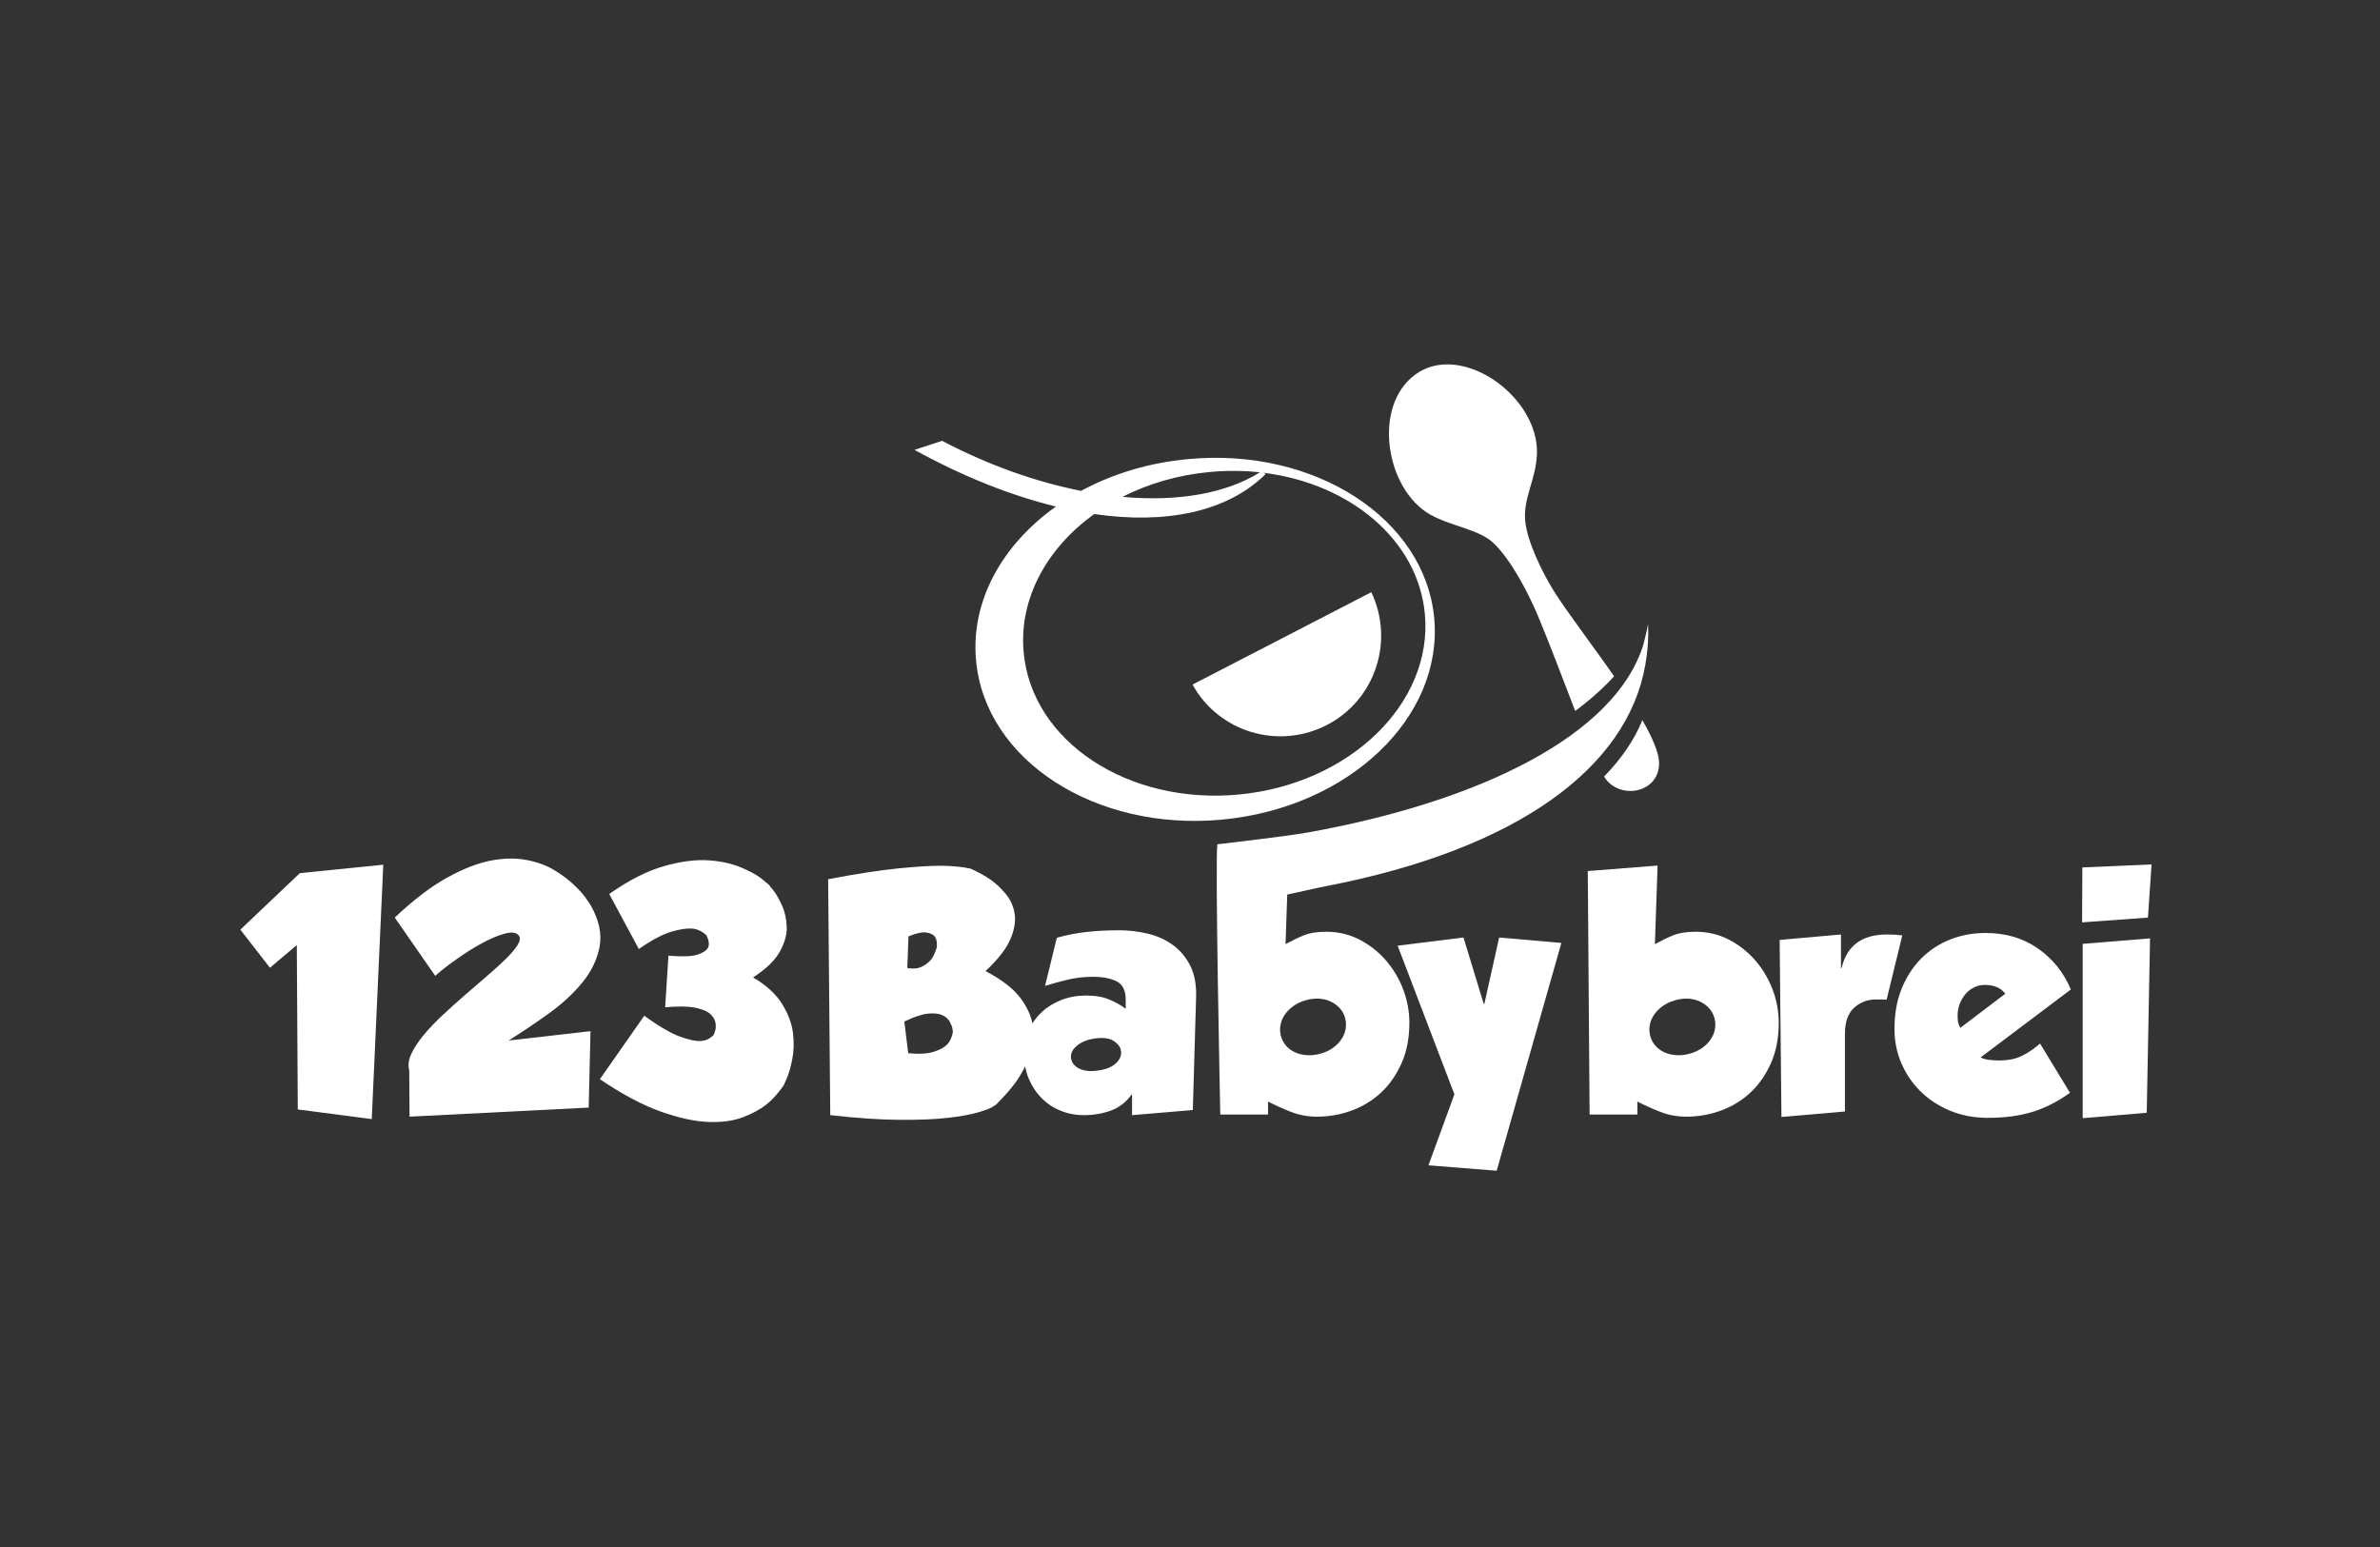
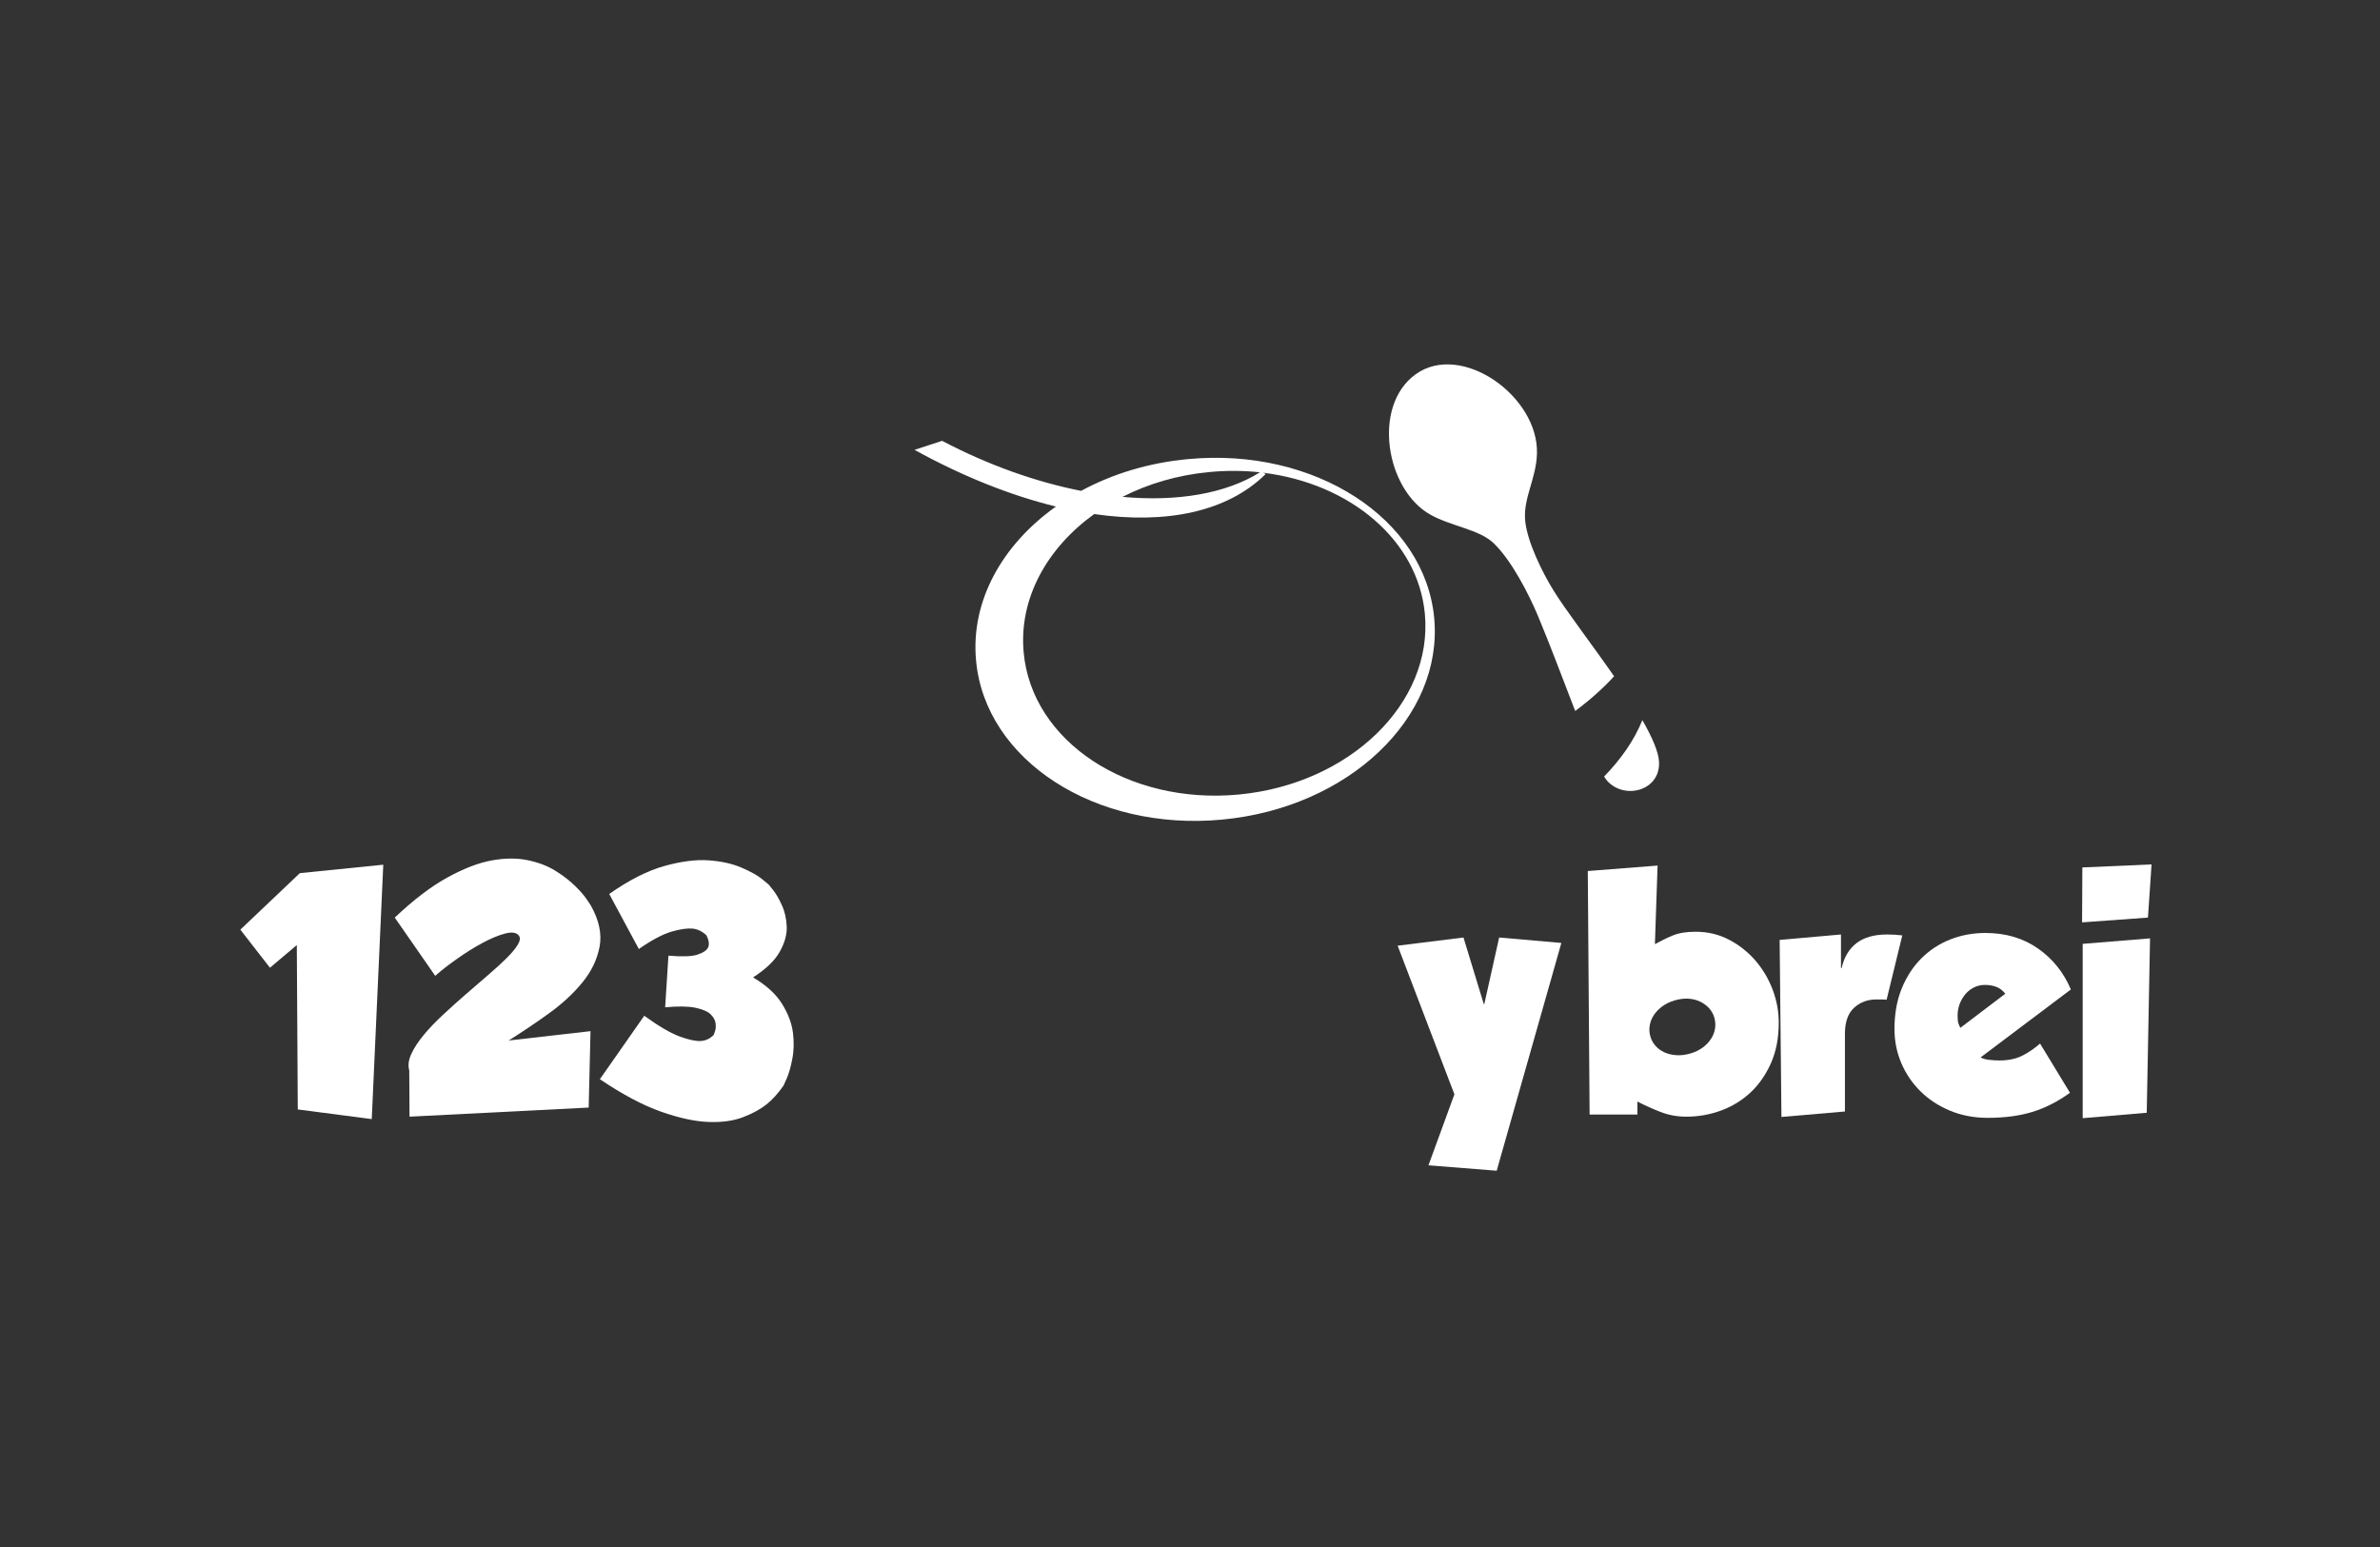
<svg xmlns="http://www.w3.org/2000/svg" version="1.1" id="Ebene_1" x="0px" y="0px" width="200px" height="130px" viewBox="0 0 200 130" enable-background="new 0 0 200 130" xml:space="preserve">
  <rect x="0" y="0" width="200" height="130" fill="#333333" stroke="none" />
  <polygon fill="#FFFFFF" points="20.197,78.122 22.685,81.323 24.942,79.417 25.024,93.231 31.24,94.042 32.208,72.664   25.198,73.372 " />
  <g>
    <path fill="#FFFFFF" d="M48.937,82.563c0.762-0.93,1.245-1.932,1.448-3.007c0.202-1.075-0.042-2.231-0.736-3.464   c-0.018-0.019-0.127-0.182-0.331-0.497c-0.203-0.313-0.532-0.694-0.989-1.142c-0.459-0.451-1.012-0.878-1.662-1.281   c-0.654-0.409-1.432-0.704-2.337-0.89c-0.907-0.187-1.914-0.178-3.022,0.024c-1.107,0.203-2.349,0.682-3.722,1.436   c-1.369,0.753-2.838,1.877-4.414,3.365l3.401,4.896c0.491-0.439,1.096-0.91,1.818-1.418c0.718-0.51,1.427-0.957,2.131-1.334   c0.7-0.381,1.339-0.648,1.916-0.8c0.576-0.155,0.964-0.094,1.167,0.175c0.138,0.188,0.098,0.451-0.113,0.788   c-0.21,0.341-0.537,0.724-0.977,1.158c-0.44,0.429-0.96,0.903-1.562,1.419c-0.601,0.517-1.223,1.054-1.866,1.61   c-0.644,0.561-1.271,1.124-1.878,1.692c-0.61,0.564-1.143,1.123-1.598,1.674c-0.459,0.551-0.806,1.078-1.041,1.586   c-0.24,0.51-0.298,0.975-0.18,1.396l0.024,3.888l15.055-0.764l0.153-6.421l-6.879,0.786c1.132-0.712,2.26-1.469,3.377-2.274   C47.234,84.364,48.175,83.495,48.937,82.563" />
    <path fill="#FFFFFF" d="M65.716,84.354c-0.507-0.817-1.318-1.562-2.435-2.219c1.082-0.694,1.829-1.413,2.246-2.159   c0.413-0.744,0.611-1.447,0.585-2.107c-0.026-0.661-0.16-1.264-0.408-1.802c-0.247-0.543-0.484-0.96-0.724-1.257   c-0.236-0.298-0.363-0.453-0.381-0.473c-0.034-0.031-0.234-0.198-0.595-0.492c-0.367-0.295-0.934-0.609-1.702-0.939   c-0.77-0.331-1.688-0.533-2.756-0.61c-1.065-0.075-2.307,0.084-3.729,0.481c-1.423,0.398-2.963,1.183-4.622,2.347l2.489,4.624   c1.099-0.762,2.017-1.25,2.756-1.462c0.734-0.212,1.319-0.293,1.752-0.253c0.428,0.041,0.824,0.235,1.179,0.572   c0.202,0.426,0.247,0.756,0.14,1.002c-0.112,0.248-0.405,0.449-0.891,0.611c-0.478,0.161-1.299,0.188-2.448,0.09l-0.277,4.34   c1.082-0.102,1.925-0.088,2.536,0.035c0.608,0.13,1.036,0.31,1.281,0.549c0.247,0.238,0.387,0.493,0.421,0.758   c0.032,0.273,0.017,0.498-0.052,0.677c-0.067,0.179-0.101,0.274-0.101,0.291c-0.306,0.324-0.669,0.495-1.094,0.521   c-0.421,0.026-1.016-0.102-1.776-0.381c-0.76-0.28-1.752-0.86-2.971-1.74l-3.73,5.332c1.911,1.289,3.626,2.196,5.141,2.729   c1.514,0.533,2.843,0.822,3.984,0.864c1.144,0.042,2.118-0.096,2.92-0.407c0.804-0.311,1.456-0.67,1.957-1.067   c0.497-0.397,0.976-0.929,1.435-1.587c0.015-0.031,0.106-0.241,0.277-0.62c0.168-0.384,0.323-0.918,0.455-1.61   c0.138-0.694,0.153-1.439,0.054-2.227C66.528,85.978,66.226,85.176,65.716,84.354" />
    <path fill="#FFFFFF" d="M144.117,86.448c-0.049,0.305-0.162,0.598-0.344,0.863c-0.176,0.273-0.408,0.512-0.695,0.724   c-0.289,0.212-0.637,0.38-1.043,0.497s-0.797,0.164-1.168,0.138c-0.373-0.026-0.707-0.104-1-0.239   c-0.299-0.134-0.547-0.319-0.75-0.548c-0.201-0.227-0.35-0.494-0.435-0.8c-0.085-0.307-0.101-0.609-0.048-0.914   c0.048-0.303,0.166-0.592,0.342-0.861c0.176-0.271,0.416-0.518,0.709-0.736c0.301-0.22,0.648-0.391,1.055-0.509   c0.41-0.118,0.793-0.163,1.154-0.14c0.367,0.025,0.695,0.109,0.994,0.255c0.292,0.146,0.542,0.332,0.746,0.558   c0.203,0.23,0.348,0.496,0.434,0.8C144.152,85.844,144.168,86.146,144.117,86.448 M147.496,80.696   c-0.631-0.717-1.363-1.293-2.209-1.734s-1.779-0.664-2.793-0.664c-0.781,0-1.414,0.104-1.906,0.307   c-0.489,0.201-0.998,0.449-1.52,0.734l0.225-6.602l-5.865,0.459l0.152,20.461h4.016v-1.09c0.592,0.303,1.229,0.594,1.914,0.863   c0.686,0.271,1.418,0.408,2.197,0.408c1.014,0,1.994-0.174,2.932-0.521c0.939-0.348,1.764-0.855,2.477-1.524   c0.711-0.667,1.279-1.495,1.715-2.475c0.43-0.981,0.644-2.106,0.644-3.378c0-0.948-0.175-1.878-0.517-2.792   C148.607,82.234,148.119,81.421,147.496,80.696" />
    <path fill="#FFFFFF" d="M158.562,78.528c-2.096,0-3.367,0.942-3.805,2.82h-0.053v-2.82l-5.154,0.457l0.152,14.877l5.334-0.459   v-6.521c0-1,0.258-1.73,0.773-2.199c0.516-0.464,1.131-0.693,1.838-0.693h0.508c0.137,0,0.266,0.006,0.383,0.023l1.318-5.408   C159.453,78.553,159.021,78.528,158.562,78.528" />
    <path fill="#FFFFFF" d="M164.732,86.375c-0.066-0.138-0.123-0.267-0.166-0.397c-0.041-0.123-0.062-0.341-0.062-0.645   c0-0.32,0.057-0.635,0.164-0.941c0.113-0.303,0.268-0.576,0.471-0.826c0.201-0.243,0.445-0.439,0.725-0.58   c0.277-0.145,0.588-0.219,0.926-0.219c0.357,0,0.672,0.051,0.951,0.156c0.281,0.1,0.539,0.293,0.773,0.582L164.732,86.375z    M171.244,79.696c-1.24-0.864-2.709-1.295-4.404-1.295c-1.049,0-2.035,0.182-2.959,0.549c-0.92,0.361-1.73,0.893-2.424,1.586   c-0.695,0.695-1.242,1.537-1.651,2.537c-0.407,0.999-0.606,2.131-0.606,3.4c0,1.018,0.193,1.979,0.582,2.883   c0.391,0.904,0.934,1.698,1.627,2.375c0.69,0.676,1.518,1.215,2.473,1.609c0.959,0.397,2.012,0.596,3.16,0.596   c1.406,0,2.65-0.162,3.732-0.494c1.086-0.33,2.141-0.867,3.174-1.611l-2.514-4.137c-0.441,0.387-0.926,0.725-1.461,1.002   c-0.531,0.277-1.186,0.418-1.963,0.418c-0.254,0-0.537-0.016-0.84-0.049c-0.305-0.034-0.549-0.104-0.734-0.206l7.588-5.711   C173.414,81.71,172.488,80.56,171.244,79.696" />
  </g>
  <polygon fill="#FFFFFF" points="175.016,93.964 180.398,93.509 180.676,78.855 175.016,79.315 " />
  <polygon fill="#FFFFFF" points="180.803,72.64 174.988,72.894 174.965,77.511 180.5,77.108 " />
  <g>
    <path fill="#FFFFFF" d="M135.639,56.831c-1.92-2.758-4.057-5.538-5.086-7.2c-1.014-1.642-2.189-4.105-2.379-5.793   c-0.217-1.947,0.916-3.55,0.982-5.711c0.154-4.833-6.369-9.444-10.201-6.669c-3.688,2.666-2.496,9.723,1.27,11.806   c1.773,0.979,4.057,1.217,5.268,2.362c1.494,1.413,2.955,4.243,3.746,6.126c1.035,2.475,2.135,5.428,3.131,7.994   C133.609,58.828,134.702,57.851,135.639,56.831" />
    <path fill="#FFFFFF" d="M135.086,65.651c1.467,1.561,4.424,0.803,4.33-1.607c-0.033-0.859-0.588-2.107-1.402-3.529   c-0.678,1.682-1.783,3.266-3.217,4.742C134.9,65.418,134.998,65.556,135.086,65.651" />
-     <path fill="#FFFFFF" d="M93.81,89.318c-0.323,0.323-0.812,0.534-1.472,0.633c-0.661,0.104-1.2,0.056-1.611-0.136   c-0.415-0.195-0.656-0.488-0.724-0.875c-0.05-0.391,0.11-0.744,0.483-1.057c0.371-0.312,0.846-0.511,1.423-0.599   c0.708-0.118,1.255-0.062,1.636,0.167c0.379,0.23,0.598,0.504,0.648,0.826C94.261,88.649,94.134,88.997,93.81,89.318    M79.608,87.758c-0.229,0.243-0.602,0.453-1.119,0.618c-0.515,0.174-1.239,0.215-2.169,0.131l-0.327-2.664   c0.809-0.392,1.473-0.611,1.991-0.665c0.513-0.048,0.916-0.006,1.205,0.13c0.288,0.136,0.493,0.317,0.621,0.546   c0.126,0.23,0.203,0.43,0.228,0.595c0.025,0.168,0.038,0.264,0.038,0.28C79.992,87.167,79.836,87.513,79.608,87.758 M76.344,78.683   c0.678-0.271,1.185-0.377,1.525-0.319c0.337,0.06,0.57,0.178,0.698,0.356c0.128,0.178,0.182,0.459,0.163,0.849   c-0.117,0.423-0.266,0.757-0.442,1.006c-0.178,0.243-0.432,0.455-0.763,0.63c-0.329,0.182-0.756,0.229-1.283,0.145L76.344,78.683z    M98.57,79.417c-0.601-0.439-1.299-0.758-2.094-0.952c-0.797-0.193-1.609-0.291-2.436-0.291c-0.914,0-1.812,0.044-2.693,0.136   c-0.881,0.096-1.727,0.262-2.54,0.496l-0.987,4.039c0.66-0.201,1.311-0.381,1.951-0.531c0.647-0.152,1.341-0.23,2.084-0.23   c0.812,0,1.473,0.127,1.982,0.381c0.508,0.256,0.76,0.769,0.76,1.549v0.764c-0.37-0.293-0.825-0.548-1.357-0.775   c-0.531-0.229-1.19-0.344-1.968-0.344c-0.746,0-1.434,0.119-2.069,0.367c-0.635,0.248-1.184,0.584-1.651,1.018   c-0.308,0.281-0.568,0.603-0.79,0.953c-0.138-0.656-0.436-1.32-0.91-1.994c-0.6-0.856-1.612-1.654-3.033-2.398   c1.032-0.967,1.723-1.846,2.069-2.641c0.348-0.797,0.473-1.513,0.381-2.146c-0.094-0.635-0.341-1.195-0.738-1.679   c-0.395-0.479-0.813-0.88-1.255-1.189c-0.44-0.315-1.006-0.632-1.7-0.954c-0.714-0.151-1.517-0.229-2.41-0.243   c-0.901-0.004-2.125,0.065-3.67,0.22c-1.551,0.153-3.518,0.457-5.904,0.912L69.77,93.71c2.267,0.254,4.224,0.386,5.866,0.394   c1.641,0.009,2.978-0.046,4.009-0.167c1.033-0.118,1.859-0.266,2.477-0.439c0.616-0.18,1.031-0.332,1.243-0.459   c0.214-0.126,0.325-0.197,0.343-0.218c0.695-0.694,1.25-1.327,1.663-1.901c0.281-0.391,0.538-0.83,0.772-1.307   c0.069,0.361,0.169,0.703,0.305,1.027c0.273,0.645,0.635,1.191,1.094,1.648c0.455,0.459,0.989,0.81,1.6,1.053   c0.607,0.25,1.253,0.369,1.927,0.369c0.813,0,1.573-0.127,2.272-0.381c0.704-0.254,1.283-0.7,1.742-1.345h0.049v1.726l5.105-0.431   l0.279-9.597c0.014-1.014-0.152-1.868-0.51-2.563C99.648,80.425,99.172,79.858,98.57,79.417" />
  </g>
  <polygon fill="#FFFFFF" points="124.734,84.366 124.684,84.366 122.982,78.782 117.449,79.47 122.219,91.96 120.039,97.925   125.773,98.38 131.207,79.239 125.979,78.782 " />
  <g>
    <path fill="#FFFFFF" d="M86.021,54.805c-0.409-4.5,1.955-8.747,5.93-11.607c6.03,0.875,11.182-0.174,14.409-3.365l-0.203-0.107   c7.279,0.894,13.006,5.644,13.582,11.878c0.684,7.492-6.318,14.276-15.631,15.162C94.796,67.651,86.69,62.305,86.021,54.805    M101.639,39.667c1.449-0.138,2.871-0.126,4.238,0.023c-2.881,1.8-6.947,2.481-11.552,2.064   C96.486,40.654,98.964,39.915,101.639,39.667 M120.52,51.927c-0.789-8.365-10.037-14.341-20.666-13.348   c-3.324,0.303-6.387,1.252-9.005,2.67c-3.767-0.743-7.762-2.146-11.681-4.204l-2.319,0.758c4.062,2.238,8.099,3.84,11.885,4.764   c-4.504,3.198-7.179,7.928-6.712,12.94c0.766,8.385,10.025,14.363,20.65,13.37C113.309,67.894,121.305,60.305,120.52,51.927" />
-     <path fill="#FFFFFF" d="M111.488,60.932c4.07-2.092,5.715-7.057,3.746-11.167l-15.02,7.762   C102.402,61.505,107.402,63.032,111.488,60.932" />
-     <path fill="#FFFFFF" d="M108.648,84.571c0.299-0.22,0.648-0.391,1.053-0.509c0.41-0.118,0.795-0.163,1.158-0.14   c0.365,0.025,0.695,0.109,0.992,0.254c0.295,0.146,0.545,0.332,0.746,0.559c0.205,0.23,0.348,0.496,0.434,0.8   c0.084,0.308,0.1,0.61,0.049,0.913c-0.049,0.305-0.164,0.598-0.344,0.863c-0.176,0.273-0.408,0.512-0.695,0.724   c-0.289,0.212-0.637,0.38-1.043,0.497s-0.795,0.164-1.168,0.138c-0.371-0.026-0.707-0.104-1-0.239   c-0.299-0.134-0.547-0.319-0.752-0.547c-0.199-0.228-0.346-0.495-0.43-0.801c-0.088-0.307-0.102-0.609-0.049-0.914   c0.049-0.303,0.161-0.592,0.338-0.861C108.115,85.036,108.355,84.79,108.648,84.571 M138.49,52.43   c-0.061,0.517-0.379,1.622-0.396,1.756c-2.372,7.626-13.763,13.165-28.122,15.758c-1.902,0.346-7.672,1.004-7.672,1.004   c-0.209,1.193,0.244,22.709,0.244,22.709h4.012v-1.09c0.592,0.303,1.23,0.594,1.916,0.863c0.686,0.271,1.418,0.408,2.197,0.408   c1.014,0,1.994-0.174,2.932-0.521c0.939-0.349,1.764-0.855,2.477-1.524c0.709-0.667,1.279-1.495,1.711-2.475   c0.434-0.981,0.646-2.106,0.646-3.378c0-0.948-0.175-1.878-0.516-2.792c-0.348-0.914-0.838-1.728-1.461-2.452   c-0.629-0.717-1.364-1.293-2.209-1.734c-0.846-0.441-1.78-0.664-2.793-0.664c-0.781,0-1.414,0.104-1.906,0.307   c-0.488,0.201-0.998,0.45-1.521,0.734l0.143-4.17c0.877-0.174,2.229-0.504,3.252-0.701c16.219-3.129,25.342-10.029,26.837-18.594   c0.142-0.814,0.226-1.628,0.247-2.458C138.514,53.073,138.502,52.769,138.49,52.43" />
  </g>
</svg>